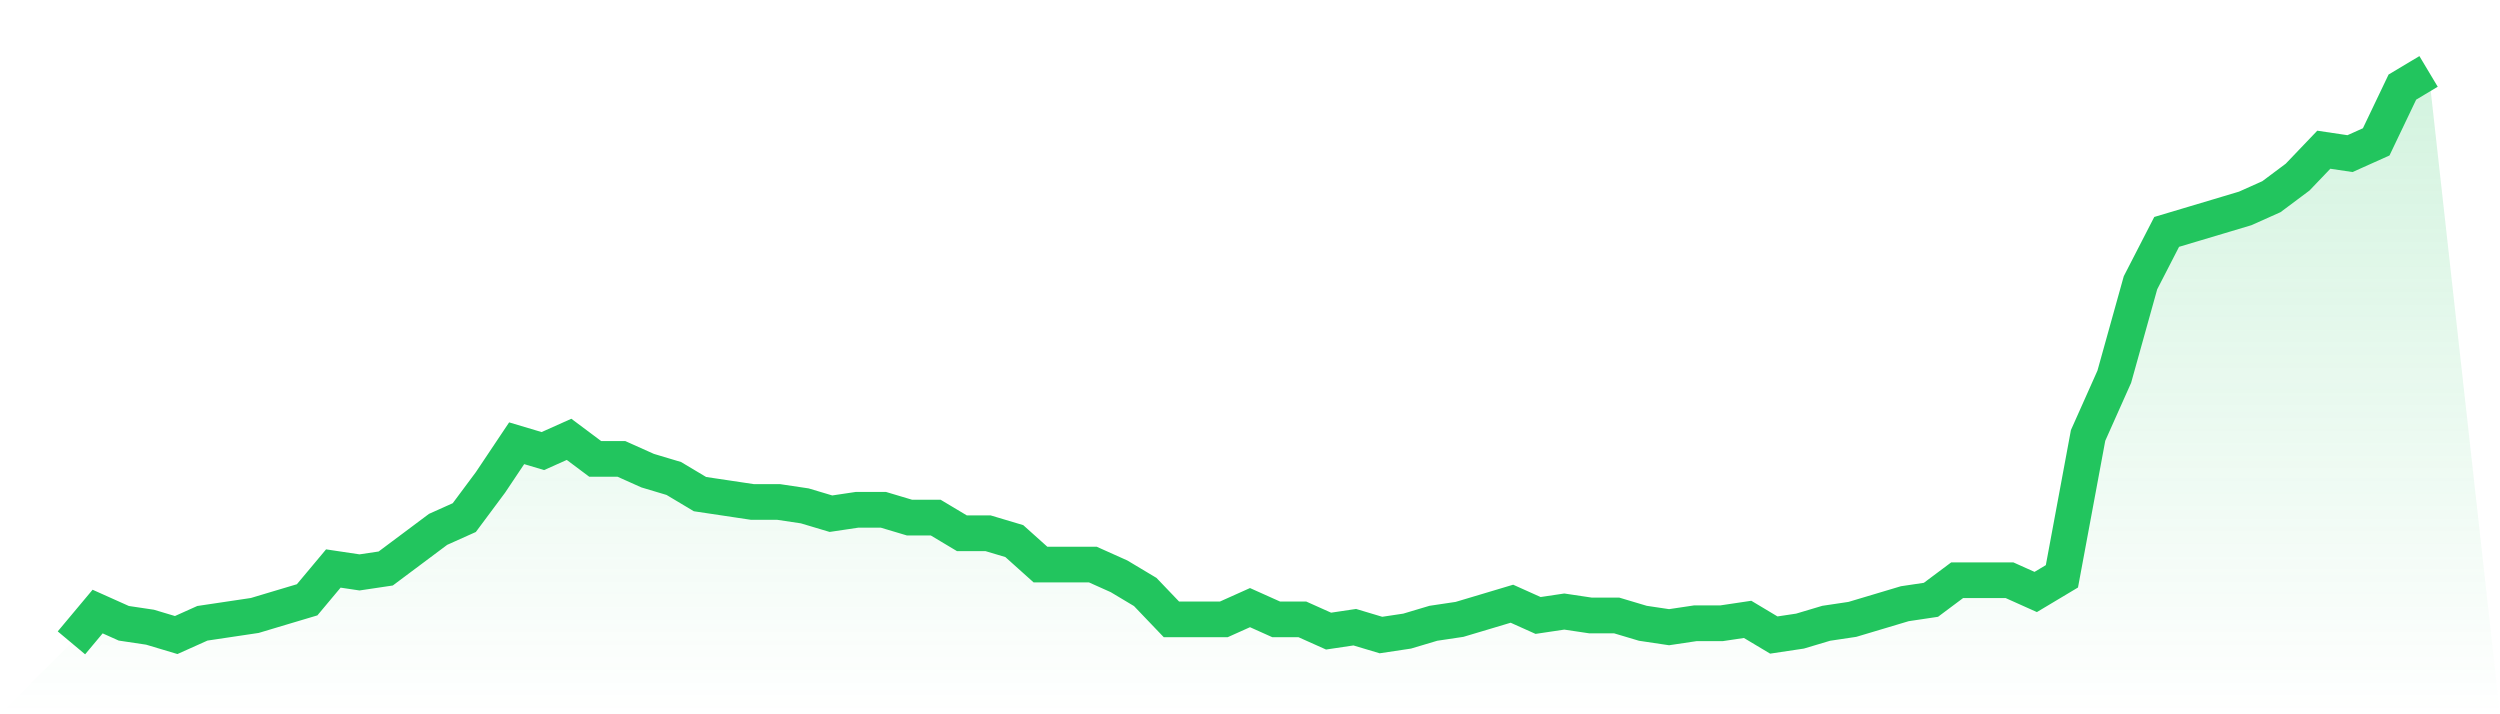
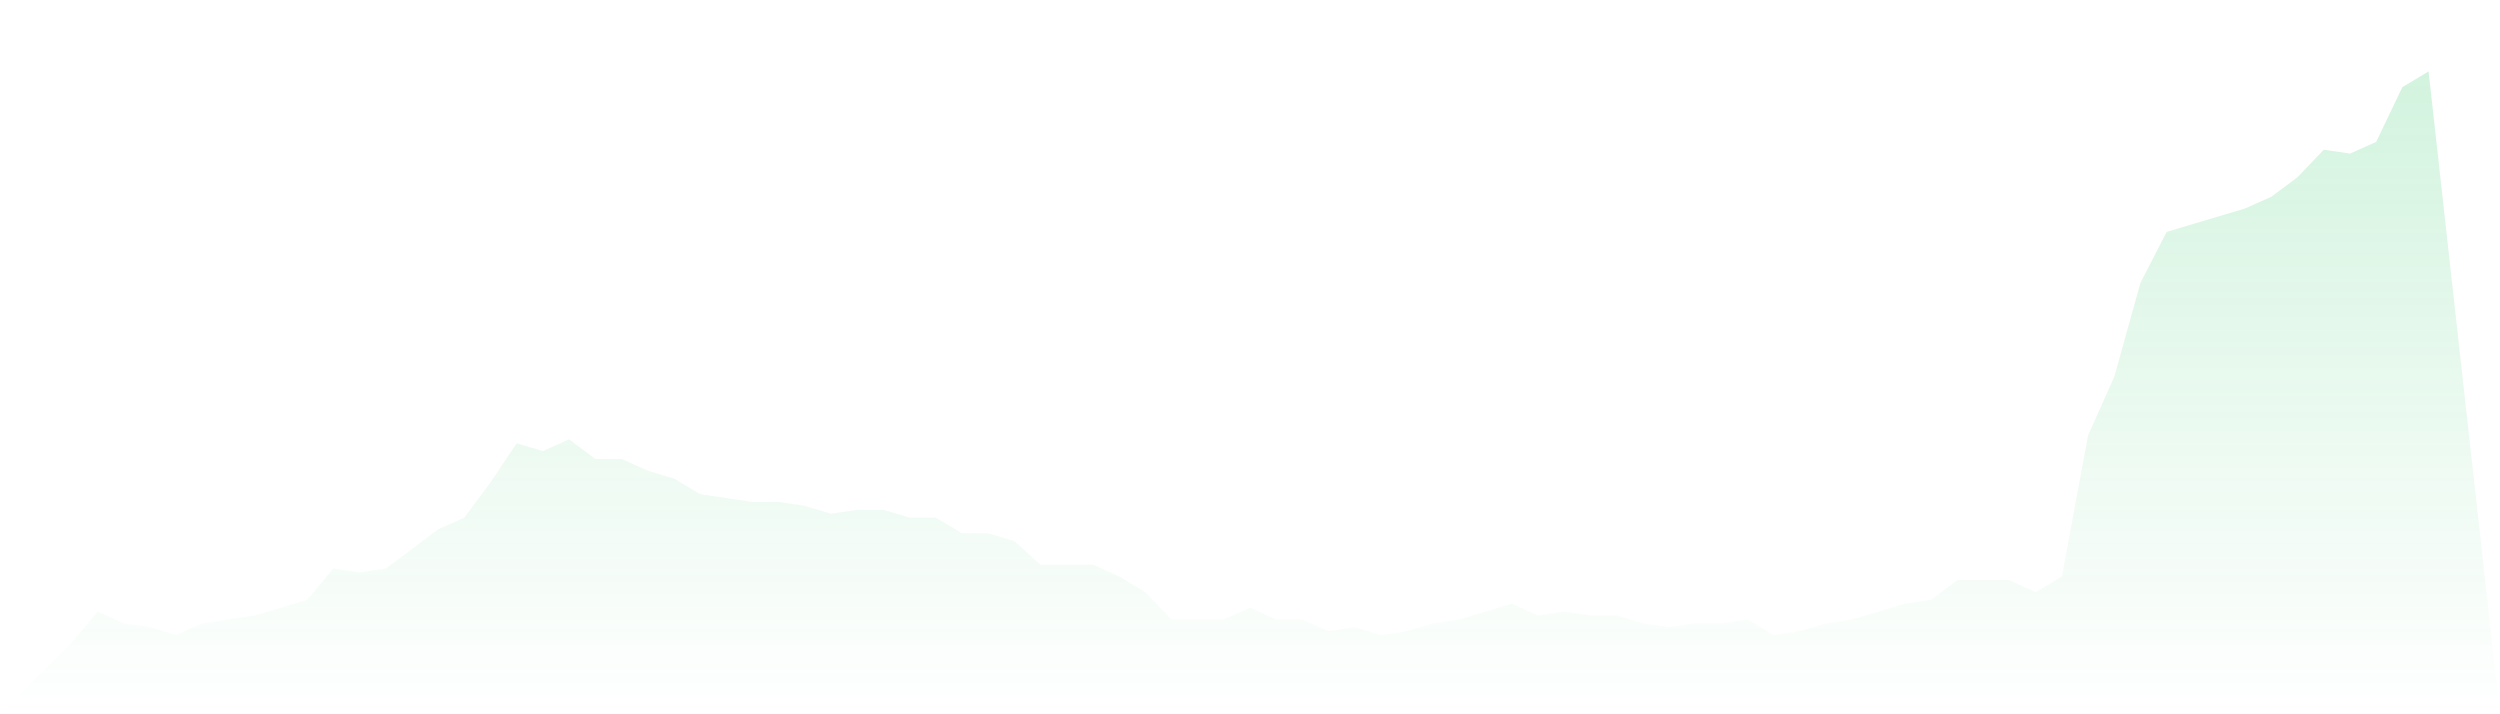
<svg xmlns="http://www.w3.org/2000/svg" viewBox="0 0 140 40">
  <defs>
    <linearGradient id="gradient" x1="0" x2="0" y1="0" y2="1">
      <stop offset="0%" stop-color="#22c55e" stop-opacity="0.2" />
      <stop offset="100%" stop-color="#22c55e" stop-opacity="0" />
    </linearGradient>
  </defs>
  <path d="M4,36 L4,36 L5.467,34.247 L6.933,34.904 L8.4,35.123 L9.867,35.562 L11.333,34.904 L12.8,34.685 L14.267,34.466 L15.733,34.027 L17.2,33.589 L18.667,31.836 L20.133,32.055 L21.6,31.836 L23.067,30.74 L24.533,29.644 L26,28.986 L27.467,27.014 L28.933,24.822 L30.4,25.26 L31.867,24.603 L33.333,25.699 L34.8,25.699 L36.267,26.356 L37.733,26.795 L39.2,27.671 L40.667,27.89 L42.133,28.11 L43.6,28.11 L45.067,28.329 L46.533,28.767 L48,28.548 L49.467,28.548 L50.933,28.986 L52.4,28.986 L53.867,29.863 L55.333,29.863 L56.8,30.301 L58.267,31.616 L59.733,31.616 L61.2,31.616 L62.667,32.274 L64.133,33.151 L65.6,34.685 L67.067,34.685 L68.533,34.685 L70,34.027 L71.467,34.685 L72.933,34.685 L74.4,35.342 L75.867,35.123 L77.333,35.562 L78.8,35.342 L80.267,34.904 L81.733,34.685 L83.2,34.247 L84.667,33.808 L86.133,34.466 L87.6,34.247 L89.067,34.466 L90.533,34.466 L92,34.904 L93.467,35.123 L94.933,34.904 L96.4,34.904 L97.867,34.685 L99.333,35.562 L100.8,35.342 L102.267,34.904 L103.733,34.685 L105.2,34.247 L106.667,33.808 L108.133,33.589 L109.6,32.493 L111.067,32.493 L112.533,32.493 L114,33.151 L115.467,32.274 L116.933,24.384 L118.4,21.096 L119.867,15.836 L121.333,12.986 L122.8,12.548 L124.267,12.11 L125.733,11.671 L127.2,11.014 L128.667,9.918 L130.133,8.384 L131.6,8.603 L133.067,7.945 L134.533,4.877 L136,4 L140,40 L0,40 z" fill="url(#gradient)" />
-   <path d="M4,36 L4,36 L5.467,34.247 L6.933,34.904 L8.4,35.123 L9.867,35.562 L11.333,34.904 L12.8,34.685 L14.267,34.466 L15.733,34.027 L17.2,33.589 L18.667,31.836 L20.133,32.055 L21.6,31.836 L23.067,30.74 L24.533,29.644 L26,28.986 L27.467,27.014 L28.933,24.822 L30.4,25.26 L31.867,24.603 L33.333,25.699 L34.8,25.699 L36.267,26.356 L37.733,26.795 L39.2,27.671 L40.667,27.89 L42.133,28.11 L43.6,28.11 L45.067,28.329 L46.533,28.767 L48,28.548 L49.467,28.548 L50.933,28.986 L52.4,28.986 L53.867,29.863 L55.333,29.863 L56.8,30.301 L58.267,31.616 L59.733,31.616 L61.2,31.616 L62.667,32.274 L64.133,33.151 L65.6,34.685 L67.067,34.685 L68.533,34.685 L70,34.027 L71.467,34.685 L72.933,34.685 L74.4,35.342 L75.867,35.123 L77.333,35.562 L78.8,35.342 L80.267,34.904 L81.733,34.685 L83.2,34.247 L84.667,33.808 L86.133,34.466 L87.6,34.247 L89.067,34.466 L90.533,34.466 L92,34.904 L93.467,35.123 L94.933,34.904 L96.4,34.904 L97.867,34.685 L99.333,35.562 L100.8,35.342 L102.267,34.904 L103.733,34.685 L105.2,34.247 L106.667,33.808 L108.133,33.589 L109.6,32.493 L111.067,32.493 L112.533,32.493 L114,33.151 L115.467,32.274 L116.933,24.384 L118.4,21.096 L119.867,15.836 L121.333,12.986 L122.8,12.548 L124.267,12.11 L125.733,11.671 L127.2,11.014 L128.667,9.918 L130.133,8.384 L131.6,8.603 L133.067,7.945 L134.533,4.877 L136,4" fill="none" stroke="#22c55e" stroke-width="2" />
</svg>